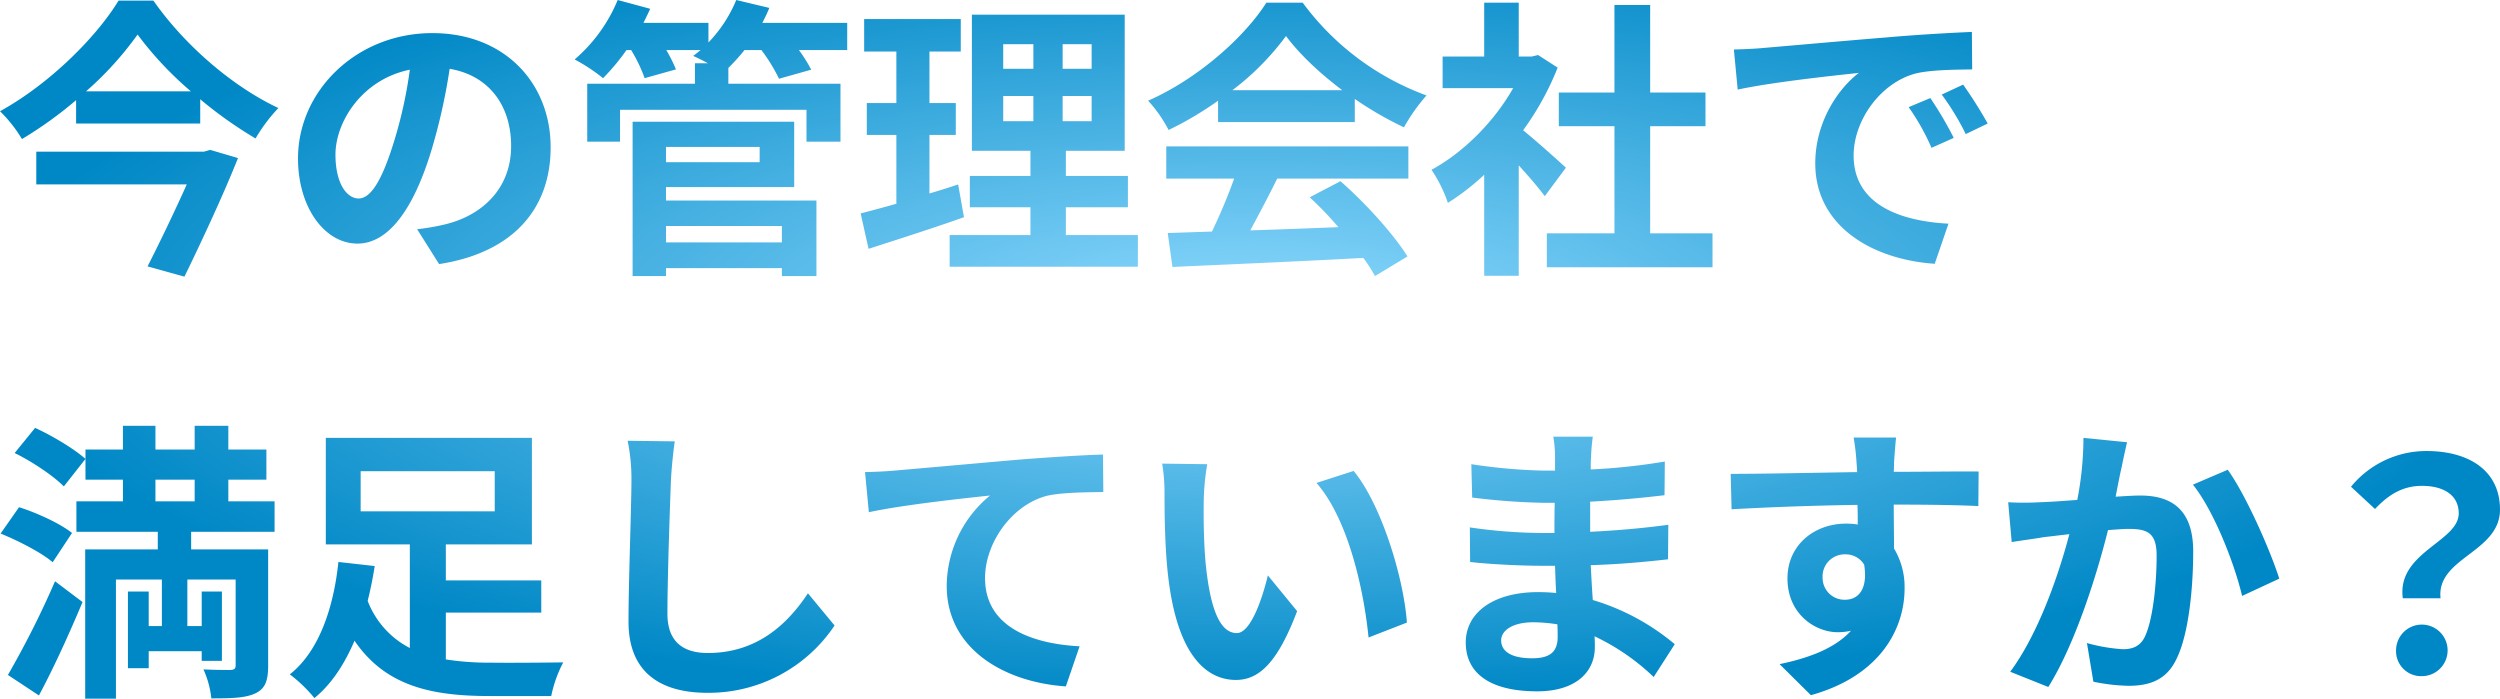
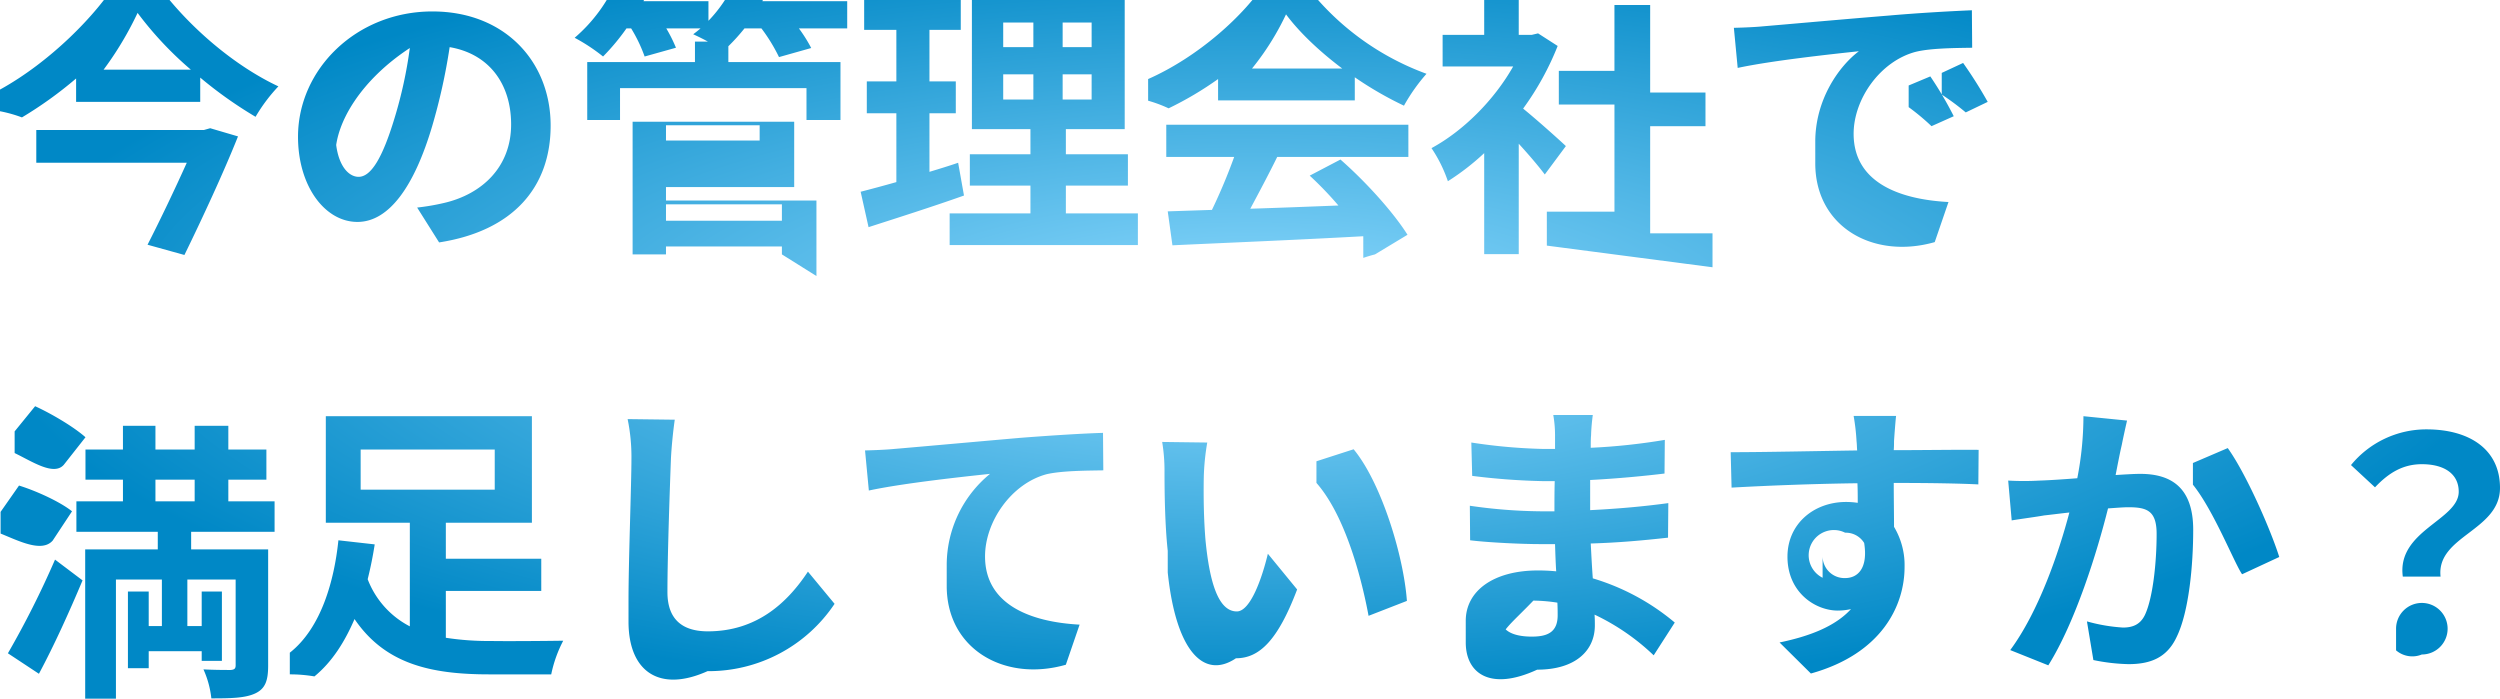
<svg xmlns="http://www.w3.org/2000/svg" width="785.68" height="219.57" viewBox="0 0 785.68 219.57">
  <defs>
    <radialGradient id="radial-gradient" cx="0.5" cy="0.5" r="0.5" gradientUnits="objectBoundingBox">
      <stop offset="0" stop-color="#90dbff" />
      <stop offset="1" stop-color="#0088c6" />
    </radialGradient>
  </defs>
-   <path id="txt-home" d="M14892.378,15048.605v-46.919h22.813v-5.521h-25.576v-9.569h14.63v-6.808h-11.777v-9.475h11.777v-7.452h10.211v7.452h12.327v-7.452h10.581v7.452h11.962v9.475h-11.962v6.808h14.535v9.569h-26.222v5.521h24.2v36.523c0,4.784-.921,7.268-4.049,8.739s-7.543,1.565-13.8,1.565a29.89,29.89,0,0,0-2.482-9.108c3.4.185,7.358.185,8.555.185,1.2-.095,1.562-.46,1.562-1.476v-26.953h-15.177v14.625h4.506v-10.852h6.351v21.8h-6.351v-3.038h-16.652v5.336h-6.532v-24.1h6.532v10.852h4.14v-14.625h-14.441v37.443Zm22.078-62.009h12.327v-6.808h-12.327Zm42.229,54.371c9.936-7.818,13.984-22.813,15.271-35.326l11.411,1.286c-.555,3.589-1.291,7.268-2.211,10.951a27.853,27.853,0,0,0,13.248,14.811v-32.568H14968v-33.485h64.767v33.485h-27.048v11.316h29.991v10.12h-29.991v14.72a88.127,88.127,0,0,0,14.26,1.012c3.955.095,17.573,0,22.633-.091a40.111,40.111,0,0,0-3.773,10.581h-19.5c-18.489,0-32.749-3.313-42.318-17.388-3.038,7.082-6.992,13.429-12.6,18.029A45.65,45.65,0,0,0,14956.685,15040.968Zm22.263-51.243h42.138v-12.6h-42.138Zm-110.859,51.429a288.587,288.587,0,0,0,14.811-29.44l8.648,6.531c-4.139,9.845-8.924,20.426-13.708,29.35Zm556.784-3.4c9.29-1.932,17.388-4.97,22.448-10.486a19.7,19.7,0,0,1-4.14.461c-7.087,0-15.825-5.706-15.825-16.932,0-10.4,8.373-17.2,18.4-17.2a24.322,24.322,0,0,1,3.684.275c0-2.022,0-4.14-.095-6.162-13.89.186-28.244.736-39.557,1.377l-.279-11.131c10.49,0,27.232-.366,39.745-.551-.09-1.2-.09-2.117-.185-2.854a66.782,66.782,0,0,0-.921-8h13.343c-.185,1.472-.555,6.441-.646,7.913,0,.735,0,1.747-.09,2.853,9.29,0,21.894-.185,26.678-.095l-.091,10.856c-5.521-.275-14.078-.46-26.587-.46,0,4.693.09,9.754.09,13.8a23.428,23.428,0,0,1,3.313,12.607c0,11.958-6.992,27.229-29.44,33.485Zm13.524-27.138a6.868,6.868,0,0,0,7.082,6.9c3.864,0,7.268-2.943,5.981-11.037a6.78,6.78,0,0,0-5.981-3.223A6.925,6.925,0,0,0,15438.4,15010.611Zm-375.268,13.8c0-12.328.921-36.522.921-44.436a58.847,58.847,0,0,0-1.2-12.423l14.811.186c-.551,3.864-1.012,8.554-1.2,12.237-.37,9.936-1.1,30.542-1.1,41.953,0,9.29,5.517,12.323,12.693,12.323,15.181,0,24.841-8.739,31.463-18.765l8.373,10.12a47.618,47.618,0,0,1-39.926,21.157C15072.879,15046.764,15063.129,15040.142,15063.129,15024.41Zm263.121,6.532c0-9.294,8.555-15.826,22.724-15.826,1.932,0,3.864.095,5.7.275-.181-2.849-.275-5.792-.365-8.555h-4.785c-5.336,0-15.826-.46-21.9-1.2l-.091-10.856a162.318,162.318,0,0,0,22.173,1.747h4.415c0-3.034,0-6.347.091-9.476h-3.4a210.9,210.9,0,0,1-22.539-1.656l-.275-10.486a172.078,172.078,0,0,0,22.724,2.022h3.589v-4.324a36.764,36.764,0,0,0-.556-6.347h12.423a61.781,61.781,0,0,0-.551,6.531c-.095.921-.095,2.3-.095,3.773a192.986,192.986,0,0,0,23.278-2.486l-.095,10.581c-6.071.735-14.444,1.565-23.368,2.026v9.475c9.294-.46,17.112-1.2,24.564-2.207l-.091,10.855c-8.278.917-15.455,1.563-24.289,1.838.185,3.5.37,7.268.646,10.951a71.965,71.965,0,0,1,25.757,13.89l-6.622,10.3a70.552,70.552,0,0,0-18.584-12.788c.095,1.287.095,2.393.095,3.4,0,7.818-5.981,13.894-18.124,13.894C15333.974,15046.308,15326.25,15040.692,15326.25,15030.942Zm11.132-.646c0,3.5,3.309,5.611,9.659,5.611,4.876,0,8.095-1.378,8.095-6.713,0-1.016,0-2.3-.091-3.959a51.53,51.53,0,0,0-7.543-.642C15340.966,15024.595,15337.382,15027.169,15337.382,15030.3Zm159.985,9.845c8.924-12.053,15.271-30.637,18.584-43.239-3.313.365-6.162.735-7.913.92-2.573.461-7.448,1.1-10.211,1.563l-1.105-12.513a87.352,87.352,0,0,0,9.845,0c2.854-.091,7.178-.366,11.868-.735a101.9,101.9,0,0,0,1.936-19.5l13.705,1.377c-.551,2.393-1.2,5.336-1.656,7.638-.642,2.758-1.287,6.161-1.933,9.475,3.038-.185,5.8-.366,7.729-.366,9.754,0,16.651,4.32,16.651,17.569,0,10.856-1.286,25.761-5.241,33.765-3.037,6.441-8.187,8.464-15.09,8.464a59.734,59.734,0,0,1-11.041-1.287l-2.022-12.146a53.727,53.727,0,0,0,11.316,1.936c3.038,0,5.427-.92,6.9-3.958,2.486-5.245,3.683-16.377,3.683-25.481,0-7.362-3.128-8.374-8.924-8.374-1.472,0-3.773.186-6.352.366-3.494,13.988-10.3,35.791-18.765,49.315Zm-334.235-26.957a37.046,37.046,0,0,1,13.615-28.426c-8.649.917-27.414,2.943-38.086,5.241l-1.2-12.6c3.679-.091,7.268-.275,9.1-.461,7.638-.646,22.818-2.022,39.655-3.494,9.475-.735,19.6-1.381,26.033-1.565l.094,11.776c-4.97.091-12.883.091-17.758,1.2-11.132,2.943-19.41,14.905-19.41,25.852,0,15.086,14.165,20.606,29.716,21.438l-4.324,12.6C15181.347,15043.455,15163.132,15033.059,15163.132,15013.185Zm69.462-4.23c-.921-8.464-1.016-19.229-1.016-24.84a55.634,55.634,0,0,0-.735-9.385l14.169.185a74.234,74.234,0,0,0-1.1,11.223c-.095,5.98,0,12.882.551,19.5,1.286,13.248,4.045,22.357,9.841,22.357,4.324,0,8.008-10.766,9.755-18.128l9.2,11.226c-6.071,16.007-11.867,21.622-19.229,21.622C15243.91,15042.719,15235.167,15033.61,15232.594,15008.954Zm386.028,24.471a8.1,8.1,0,1,1,8.1,8.1A7.855,7.855,0,0,1,15618.622,15033.425Zm-339.295-52.624,11.687-3.77c8.739,10.577,15.731,33.58,16.742,47.654l-12.052,4.69C15294.232,15014.565,15289.357,14992.208,15279.327,14980.8Zm341.412,36.247c-1.932-14.444,17.573-17.754,17.573-26.678,0-5.521-4.415-8.648-11.592-8.648-5.706,0-10.211,2.482-14.721,7.268l-7.543-6.992a30.6,30.6,0,0,1,23.734-11.223c13.34,0,23.094,6.162,23.094,18.4,0,13.524-20.06,15.086-18.679,27.874Zm-65.963-35.7,10.946-4.69c5.706,7.913,13.434,25.486,16.191,34.226l-11.682,5.426C15567.84,15006.1,15561.308,14989.449,15554.776,14981.352Zm-688.986,15.365,5.792-8.278c5.615,1.747,12.973,5.15,16.656,8.094l-6.075,9.2C14878.759,15002.788,14871.491,14999.019,14865.79,14996.717Zm4.415-25.3,6.438-7.913c5.43,2.487,12.327,6.627,15.825,9.755l-6.807,8.648C14882.532,14978.684,14875.726,14974.084,14870.205,14971.416Zm41.768-58.664c4.045-7.909,8.739-17.754,12.328-25.757h-47.289v-10.306h52.715l1.933-.551,8.743,2.573c-4.51,11.316-11.136,25.576-16.838,37.263Zm382.075-2.668c-21.618,1.2-44.342,2.117-59.982,2.853l-1.472-10.671,13.89-.46a177.18,177.18,0,0,0,6.992-16.652h-21.343v-10.12h76.084v10.12H15267c-2.667,5.426-5.705,11.132-8.463,16.286,8.833-.279,18.309-.646,27.692-1.016a110.193,110.193,0,0,0-9.019-9.384l9.66-5.061c8.188,7.177,16.747,16.747,21.071,23.645l-10.215,6.166A49.328,49.328,0,0,0,15294.048,14910.084Zm-182.714,5.706v-2.483h-36.429v2.483h-10.489V14867.3h50.782v20.517h-40.293v4.233h47.285v23.735Zm-36.429-10.581h36.429v-5.15h-36.429Zm0-25.206h29.437v-4.785h-29.437Zm257.141,35.7v-31.742a76.372,76.372,0,0,1-11.411,8.834,43.835,43.835,0,0,0-5.15-10.4c10.025-5.43,19.686-15.09,25.667-25.67h-22.173v-9.936h13.067v-16.928h10.856v16.928h4.139l1.933-.461,6.162,3.959a89.092,89.092,0,0,1-10.856,19.686c4.419,3.589,11.5,9.936,13.434,11.777l-6.626,8.924c-1.933-2.577-5.057-6.257-8.185-9.66v34.686Zm19.686-2.672v-10.671h21.252v-33.671H15355.5v-10.58h17.479V14830.6h11.227v27.509h17.384v10.58h-17.384v33.671h19.595v10.671Zm-187.679-.181v-9.936h25.392v-8.743H15170.4v-9.841h19.045v-7.913h-18.4v-42.779h48.024v42.779h-18.493v7.913h19.5v9.841h-19.5v8.743h22.633v9.936Zm35.512-45.727h9.109v-7.913h-9.109Zm-18.679,0h9.479v-7.913h-9.479Zm18.679-16.468h9.109v-7.728h-9.109Zm-18.679,0h9.479v-7.728h-9.479Zm-184.181,50.417a71.448,71.448,0,0,0,8.555-1.472c11.776-2.762,20.977-11.226,20.977-24.655,0-12.7-6.9-22.173-19.32-24.29a185.545,185.545,0,0,1-5.521,24.932c-5.521,18.584-13.434,30-23.459,30-10.211,0-18.675-11.227-18.675-26.772,0-21.252,18.4-39.376,42.229-39.376,22.813,0,37.164,15.822,37.164,35.878,0,19.414-11.867,33.123-35.052,36.708Zm-25.671-23.459c0,9.29,3.684,13.8,7.268,13.8,3.864,0,7.453-5.8,11.227-18.218a137.78,137.78,0,0,0,4.875-22.264C14979.223,14854.057,14971.034,14867.49,14971.034,14877.61Zm465.06,2.758c0-13.248,7.453-23.734,13.709-28.429-8.648.921-27.413,2.947-38.089,5.245l-1.2-12.6c3.684-.09,7.271-.275,9.019-.46,7.729-.646,22.909-2.022,39.746-3.4,9.475-.827,19.5-1.382,26.032-1.657l.095,11.777c-4.97.09-12.883.09-17.758,1.286-11.132,2.943-19.5,14.815-19.5,25.762,0,15.181,14.169,20.606,29.811,21.437l-4.324,12.6C15454.313,14910.639,15436.094,14900.334,15436.094,14880.368Zm-300.01,15.731c3.219-.826,6.992-1.837,11.223-3.033v-21.622h-9.29v-10.026h9.29v-16.191h-10.121v-10.215h30.361v10.215h-9.841v16.191h8.279v10.026h-8.279v18.4c3.034-.921,6.071-1.842,9.015-2.853l1.838,10.3c-10.121,3.589-21.158,7.087-29.991,9.936Zm329.36-33.395,6.807-2.853a113.759,113.759,0,0,1,7.362,12.513l-6.992,3.128A71.1,71.1,0,0,0,15465.444,14862.705Zm-346.382,10.856v-10.03h-58.6v10.03h-10.306v-18.215h33.855v-6.441h4.049c-1.656-.92-3.4-1.747-4.6-2.3.736-.551,1.563-1.2,2.3-1.837H15075a46.593,46.593,0,0,1,3.038,6.071l-9.845,2.758a46.856,46.856,0,0,0-4.234-8.829h-1.472a68.242,68.242,0,0,1-7.358,8.829,57.6,57.6,0,0,0-8.924-5.886,49.454,49.454,0,0,0,13.524-18.675l10.211,2.758c-.646,1.472-1.382,2.943-2.117,4.415h20.426v6.166a42.5,42.5,0,0,0,8.739-13.339l10.4,2.482q-.968,2.344-2.208,4.69h26.679v8.559h-15.177a46.649,46.649,0,0,1,3.864,6.161l-10.121,2.854a54.015,54.015,0,0,0-5.521-9.015h-5.335a61.9,61.9,0,0,1-5.061,5.61v4.97h35.236v18.215Zm-253.457-9.569c15.546-8.555,30.356-23.365,37.259-34.776h10.946c9.845,14.079,24.935,27.048,39.285,33.765a52.248,52.248,0,0,0-7.177,9.569,131.168,131.168,0,0,1-17.389-12.327v7.633h-39.006v-7.357a125.107,125.107,0,0,1-17.021,12.237A42.865,42.865,0,0,0,14865.605,14863.992Zm27.048-6.257h32.934a109.514,109.514,0,0,1-16.742-17.845A104.645,104.645,0,0,1,14892.653,14857.735Zm583.187,1.016,6.717-3.129a138.379,138.379,0,0,1,7.728,12.233l-6.9,3.313A80.6,80.6,0,0,0,15475.84,14858.751Zm-249.412,1.932c15.641-6.9,30.271-19.965,37.168-30.821H15275a84.2,84.2,0,0,0,38.915,29.165,56.837,56.837,0,0,0-7.082,10.025,110.968,110.968,0,0,1-15.456-8.924v7.271h-42.965v-6.717a106.469,106.469,0,0,1-15.546,9.2A42.825,42.825,0,0,0,15226.428,14860.683Zm26.5-3.313h34.5c-7.086-5.335-13.434-11.316-17.663-17.018A83.715,83.715,0,0,1,15252.925,14857.369Z" transform="translate(-14865.605 -14829.035)" fill="url(#radial-gradient)" />
+   <path id="txt-home" d="M14892.378,15048.605v-46.919h22.813v-5.521h-25.576v-9.569h14.63v-6.808h-11.777v-9.475h11.777v-7.452h10.211v7.452h12.327v-7.452h10.581v7.452h11.962v9.475h-11.962v6.808h14.535v9.569h-26.222v5.521h24.2v36.523c0,4.784-.921,7.268-4.049,8.739s-7.543,1.565-13.8,1.565a29.89,29.89,0,0,0-2.482-9.108c3.4.185,7.358.185,8.555.185,1.2-.095,1.562-.46,1.562-1.476v-26.953h-15.177v14.625h4.506v-10.852h6.351v21.8h-6.351v-3.038h-16.652v5.336h-6.532v-24.1h6.532v10.852h4.14v-14.625h-14.441v37.443Zm22.078-62.009h12.327v-6.808h-12.327m42.229,54.371c9.936-7.818,13.984-22.813,15.271-35.326l11.411,1.286c-.555,3.589-1.291,7.268-2.211,10.951a27.853,27.853,0,0,0,13.248,14.811v-32.568H14968v-33.485h64.767v33.485h-27.048v11.316h29.991v10.12h-29.991v14.72a88.127,88.127,0,0,0,14.26,1.012c3.955.095,17.573,0,22.633-.091a40.111,40.111,0,0,0-3.773,10.581h-19.5c-18.489,0-32.749-3.313-42.318-17.388-3.038,7.082-6.992,13.429-12.6,18.029A45.65,45.65,0,0,0,14956.685,15040.968Zm22.263-51.243h42.138v-12.6h-42.138Zm-110.859,51.429a288.587,288.587,0,0,0,14.811-29.44l8.648,6.531c-4.139,9.845-8.924,20.426-13.708,29.35Zm556.784-3.4c9.29-1.932,17.388-4.97,22.448-10.486a19.7,19.7,0,0,1-4.14.461c-7.087,0-15.825-5.706-15.825-16.932,0-10.4,8.373-17.2,18.4-17.2a24.322,24.322,0,0,1,3.684.275c0-2.022,0-4.14-.095-6.162-13.89.186-28.244.736-39.557,1.377l-.279-11.131c10.49,0,27.232-.366,39.745-.551-.09-1.2-.09-2.117-.185-2.854a66.782,66.782,0,0,0-.921-8h13.343c-.185,1.472-.555,6.441-.646,7.913,0,.735,0,1.747-.09,2.853,9.29,0,21.894-.185,26.678-.095l-.091,10.856c-5.521-.275-14.078-.46-26.587-.46,0,4.693.09,9.754.09,13.8a23.428,23.428,0,0,1,3.313,12.607c0,11.958-6.992,27.229-29.44,33.485Zm13.524-27.138a6.868,6.868,0,0,0,7.082,6.9c3.864,0,7.268-2.943,5.981-11.037a6.78,6.78,0,0,0-5.981-3.223A6.925,6.925,0,0,0,15438.4,15010.611Zm-375.268,13.8c0-12.328.921-36.522.921-44.436a58.847,58.847,0,0,0-1.2-12.423l14.811.186c-.551,3.864-1.012,8.554-1.2,12.237-.37,9.936-1.1,30.542-1.1,41.953,0,9.29,5.517,12.323,12.693,12.323,15.181,0,24.841-8.739,31.463-18.765l8.373,10.12a47.618,47.618,0,0,1-39.926,21.157C15072.879,15046.764,15063.129,15040.142,15063.129,15024.41Zm263.121,6.532c0-9.294,8.555-15.826,22.724-15.826,1.932,0,3.864.095,5.7.275-.181-2.849-.275-5.792-.365-8.555h-4.785c-5.336,0-15.826-.46-21.9-1.2l-.091-10.856a162.318,162.318,0,0,0,22.173,1.747h4.415c0-3.034,0-6.347.091-9.476h-3.4a210.9,210.9,0,0,1-22.539-1.656l-.275-10.486a172.078,172.078,0,0,0,22.724,2.022h3.589v-4.324a36.764,36.764,0,0,0-.556-6.347h12.423a61.781,61.781,0,0,0-.551,6.531c-.095.921-.095,2.3-.095,3.773a192.986,192.986,0,0,0,23.278-2.486l-.095,10.581c-6.071.735-14.444,1.565-23.368,2.026v9.475c9.294-.46,17.112-1.2,24.564-2.207l-.091,10.855c-8.278.917-15.455,1.563-24.289,1.838.185,3.5.37,7.268.646,10.951a71.965,71.965,0,0,1,25.757,13.89l-6.622,10.3a70.552,70.552,0,0,0-18.584-12.788c.095,1.287.095,2.393.095,3.4,0,7.818-5.981,13.894-18.124,13.894C15333.974,15046.308,15326.25,15040.692,15326.25,15030.942Zm11.132-.646c0,3.5,3.309,5.611,9.659,5.611,4.876,0,8.095-1.378,8.095-6.713,0-1.016,0-2.3-.091-3.959a51.53,51.53,0,0,0-7.543-.642C15340.966,15024.595,15337.382,15027.169,15337.382,15030.3Zm159.985,9.845c8.924-12.053,15.271-30.637,18.584-43.239-3.313.365-6.162.735-7.913.92-2.573.461-7.448,1.1-10.211,1.563l-1.105-12.513a87.352,87.352,0,0,0,9.845,0c2.854-.091,7.178-.366,11.868-.735a101.9,101.9,0,0,0,1.936-19.5l13.705,1.377c-.551,2.393-1.2,5.336-1.656,7.638-.642,2.758-1.287,6.161-1.933,9.475,3.038-.185,5.8-.366,7.729-.366,9.754,0,16.651,4.32,16.651,17.569,0,10.856-1.286,25.761-5.241,33.765-3.037,6.441-8.187,8.464-15.09,8.464a59.734,59.734,0,0,1-11.041-1.287l-2.022-12.146a53.727,53.727,0,0,0,11.316,1.936c3.038,0,5.427-.92,6.9-3.958,2.486-5.245,3.683-16.377,3.683-25.481,0-7.362-3.128-8.374-8.924-8.374-1.472,0-3.773.186-6.352.366-3.494,13.988-10.3,35.791-18.765,49.315Zm-334.235-26.957a37.046,37.046,0,0,1,13.615-28.426c-8.649.917-27.414,2.943-38.086,5.241l-1.2-12.6c3.679-.091,7.268-.275,9.1-.461,7.638-.646,22.818-2.022,39.655-3.494,9.475-.735,19.6-1.381,26.033-1.565l.094,11.776c-4.97.091-12.883.091-17.758,1.2-11.132,2.943-19.41,14.905-19.41,25.852,0,15.086,14.165,20.606,29.716,21.438l-4.324,12.6C15181.347,15043.455,15163.132,15033.059,15163.132,15013.185Zm69.462-4.23c-.921-8.464-1.016-19.229-1.016-24.84a55.634,55.634,0,0,0-.735-9.385l14.169.185a74.234,74.234,0,0,0-1.1,11.223c-.095,5.98,0,12.882.551,19.5,1.286,13.248,4.045,22.357,9.841,22.357,4.324,0,8.008-10.766,9.755-18.128l9.2,11.226c-6.071,16.007-11.867,21.622-19.229,21.622C15243.91,15042.719,15235.167,15033.61,15232.594,15008.954Zm386.028,24.471a8.1,8.1,0,1,1,8.1,8.1A7.855,7.855,0,0,1,15618.622,15033.425Zm-339.295-52.624,11.687-3.77c8.739,10.577,15.731,33.58,16.742,47.654l-12.052,4.69C15294.232,15014.565,15289.357,14992.208,15279.327,14980.8Zm341.412,36.247c-1.932-14.444,17.573-17.754,17.573-26.678,0-5.521-4.415-8.648-11.592-8.648-5.706,0-10.211,2.482-14.721,7.268l-7.543-6.992a30.6,30.6,0,0,1,23.734-11.223c13.34,0,23.094,6.162,23.094,18.4,0,13.524-20.06,15.086-18.679,27.874Zm-65.963-35.7,10.946-4.69c5.706,7.913,13.434,25.486,16.191,34.226l-11.682,5.426C15567.84,15006.1,15561.308,14989.449,15554.776,14981.352Zm-688.986,15.365,5.792-8.278c5.615,1.747,12.973,5.15,16.656,8.094l-6.075,9.2C14878.759,15002.788,14871.491,14999.019,14865.79,14996.717Zm4.415-25.3,6.438-7.913c5.43,2.487,12.327,6.627,15.825,9.755l-6.807,8.648C14882.532,14978.684,14875.726,14974.084,14870.205,14971.416Zm41.768-58.664c4.045-7.909,8.739-17.754,12.328-25.757h-47.289v-10.306h52.715l1.933-.551,8.743,2.573c-4.51,11.316-11.136,25.576-16.838,37.263Zm382.075-2.668c-21.618,1.2-44.342,2.117-59.982,2.853l-1.472-10.671,13.89-.46a177.18,177.18,0,0,0,6.992-16.652h-21.343v-10.12h76.084v10.12H15267c-2.667,5.426-5.705,11.132-8.463,16.286,8.833-.279,18.309-.646,27.692-1.016a110.193,110.193,0,0,0-9.019-9.384l9.66-5.061c8.188,7.177,16.747,16.747,21.071,23.645l-10.215,6.166A49.328,49.328,0,0,0,15294.048,14910.084Zm-182.714,5.706v-2.483h-36.429v2.483h-10.489V14867.3h50.782v20.517h-40.293v4.233h47.285v23.735Zm-36.429-10.581h36.429v-5.15h-36.429Zm0-25.206h29.437v-4.785h-29.437Zm257.141,35.7v-31.742a76.372,76.372,0,0,1-11.411,8.834,43.835,43.835,0,0,0-5.15-10.4c10.025-5.43,19.686-15.09,25.667-25.67h-22.173v-9.936h13.067v-16.928h10.856v16.928h4.139l1.933-.461,6.162,3.959a89.092,89.092,0,0,1-10.856,19.686c4.419,3.589,11.5,9.936,13.434,11.777l-6.626,8.924c-1.933-2.577-5.057-6.257-8.185-9.66v34.686Zm19.686-2.672v-10.671h21.252v-33.671H15355.5v-10.58h17.479V14830.6h11.227v27.509h17.384v10.58h-17.384v33.671h19.595v10.671Zm-187.679-.181v-9.936h25.392v-8.743H15170.4v-9.841h19.045v-7.913h-18.4v-42.779h48.024v42.779h-18.493v7.913h19.5v9.841h-19.5v8.743h22.633v9.936Zm35.512-45.727h9.109v-7.913h-9.109Zm-18.679,0h9.479v-7.913h-9.479Zm18.679-16.468h9.109v-7.728h-9.109Zm-18.679,0h9.479v-7.728h-9.479Zm-184.181,50.417a71.448,71.448,0,0,0,8.555-1.472c11.776-2.762,20.977-11.226,20.977-24.655,0-12.7-6.9-22.173-19.32-24.29a185.545,185.545,0,0,1-5.521,24.932c-5.521,18.584-13.434,30-23.459,30-10.211,0-18.675-11.227-18.675-26.772,0-21.252,18.4-39.376,42.229-39.376,22.813,0,37.164,15.822,37.164,35.878,0,19.414-11.867,33.123-35.052,36.708Zm-25.671-23.459c0,9.29,3.684,13.8,7.268,13.8,3.864,0,7.453-5.8,11.227-18.218a137.78,137.78,0,0,0,4.875-22.264C14979.223,14854.057,14971.034,14867.49,14971.034,14877.61Zm465.06,2.758c0-13.248,7.453-23.734,13.709-28.429-8.648.921-27.413,2.947-38.089,5.245l-1.2-12.6c3.684-.09,7.271-.275,9.019-.46,7.729-.646,22.909-2.022,39.746-3.4,9.475-.827,19.5-1.382,26.032-1.657l.095,11.777c-4.97.09-12.883.09-17.758,1.286-11.132,2.943-19.5,14.815-19.5,25.762,0,15.181,14.169,20.606,29.811,21.437l-4.324,12.6C15454.313,14910.639,15436.094,14900.334,15436.094,14880.368Zm-300.01,15.731c3.219-.826,6.992-1.837,11.223-3.033v-21.622h-9.29v-10.026h9.29v-16.191h-10.121v-10.215h30.361v10.215h-9.841v16.191h8.279v10.026h-8.279v18.4c3.034-.921,6.071-1.842,9.015-2.853l1.838,10.3c-10.121,3.589-21.158,7.087-29.991,9.936Zm329.36-33.395,6.807-2.853a113.759,113.759,0,0,1,7.362,12.513l-6.992,3.128A71.1,71.1,0,0,0,15465.444,14862.705Zm-346.382,10.856v-10.03h-58.6v10.03h-10.306v-18.215h33.855v-6.441h4.049c-1.656-.92-3.4-1.747-4.6-2.3.736-.551,1.563-1.2,2.3-1.837H15075a46.593,46.593,0,0,1,3.038,6.071l-9.845,2.758a46.856,46.856,0,0,0-4.234-8.829h-1.472a68.242,68.242,0,0,1-7.358,8.829,57.6,57.6,0,0,0-8.924-5.886,49.454,49.454,0,0,0,13.524-18.675l10.211,2.758c-.646,1.472-1.382,2.943-2.117,4.415h20.426v6.166a42.5,42.5,0,0,0,8.739-13.339l10.4,2.482q-.968,2.344-2.208,4.69h26.679v8.559h-15.177a46.649,46.649,0,0,1,3.864,6.161l-10.121,2.854a54.015,54.015,0,0,0-5.521-9.015h-5.335a61.9,61.9,0,0,1-5.061,5.61v4.97h35.236v18.215Zm-253.457-9.569c15.546-8.555,30.356-23.365,37.259-34.776h10.946c9.845,14.079,24.935,27.048,39.285,33.765a52.248,52.248,0,0,0-7.177,9.569,131.168,131.168,0,0,1-17.389-12.327v7.633h-39.006v-7.357a125.107,125.107,0,0,1-17.021,12.237A42.865,42.865,0,0,0,14865.605,14863.992Zm27.048-6.257h32.934a109.514,109.514,0,0,1-16.742-17.845A104.645,104.645,0,0,1,14892.653,14857.735Zm583.187,1.016,6.717-3.129a138.379,138.379,0,0,1,7.728,12.233l-6.9,3.313A80.6,80.6,0,0,0,15475.84,14858.751Zm-249.412,1.932c15.641-6.9,30.271-19.965,37.168-30.821H15275a84.2,84.2,0,0,0,38.915,29.165,56.837,56.837,0,0,0-7.082,10.025,110.968,110.968,0,0,1-15.456-8.924v7.271h-42.965v-6.717a106.469,106.469,0,0,1-15.546,9.2A42.825,42.825,0,0,0,15226.428,14860.683Zm26.5-3.313h34.5c-7.086-5.335-13.434-11.316-17.663-17.018A83.715,83.715,0,0,1,15252.925,14857.369Z" transform="translate(-14865.605 -14829.035)" fill="url(#radial-gradient)" />
</svg>